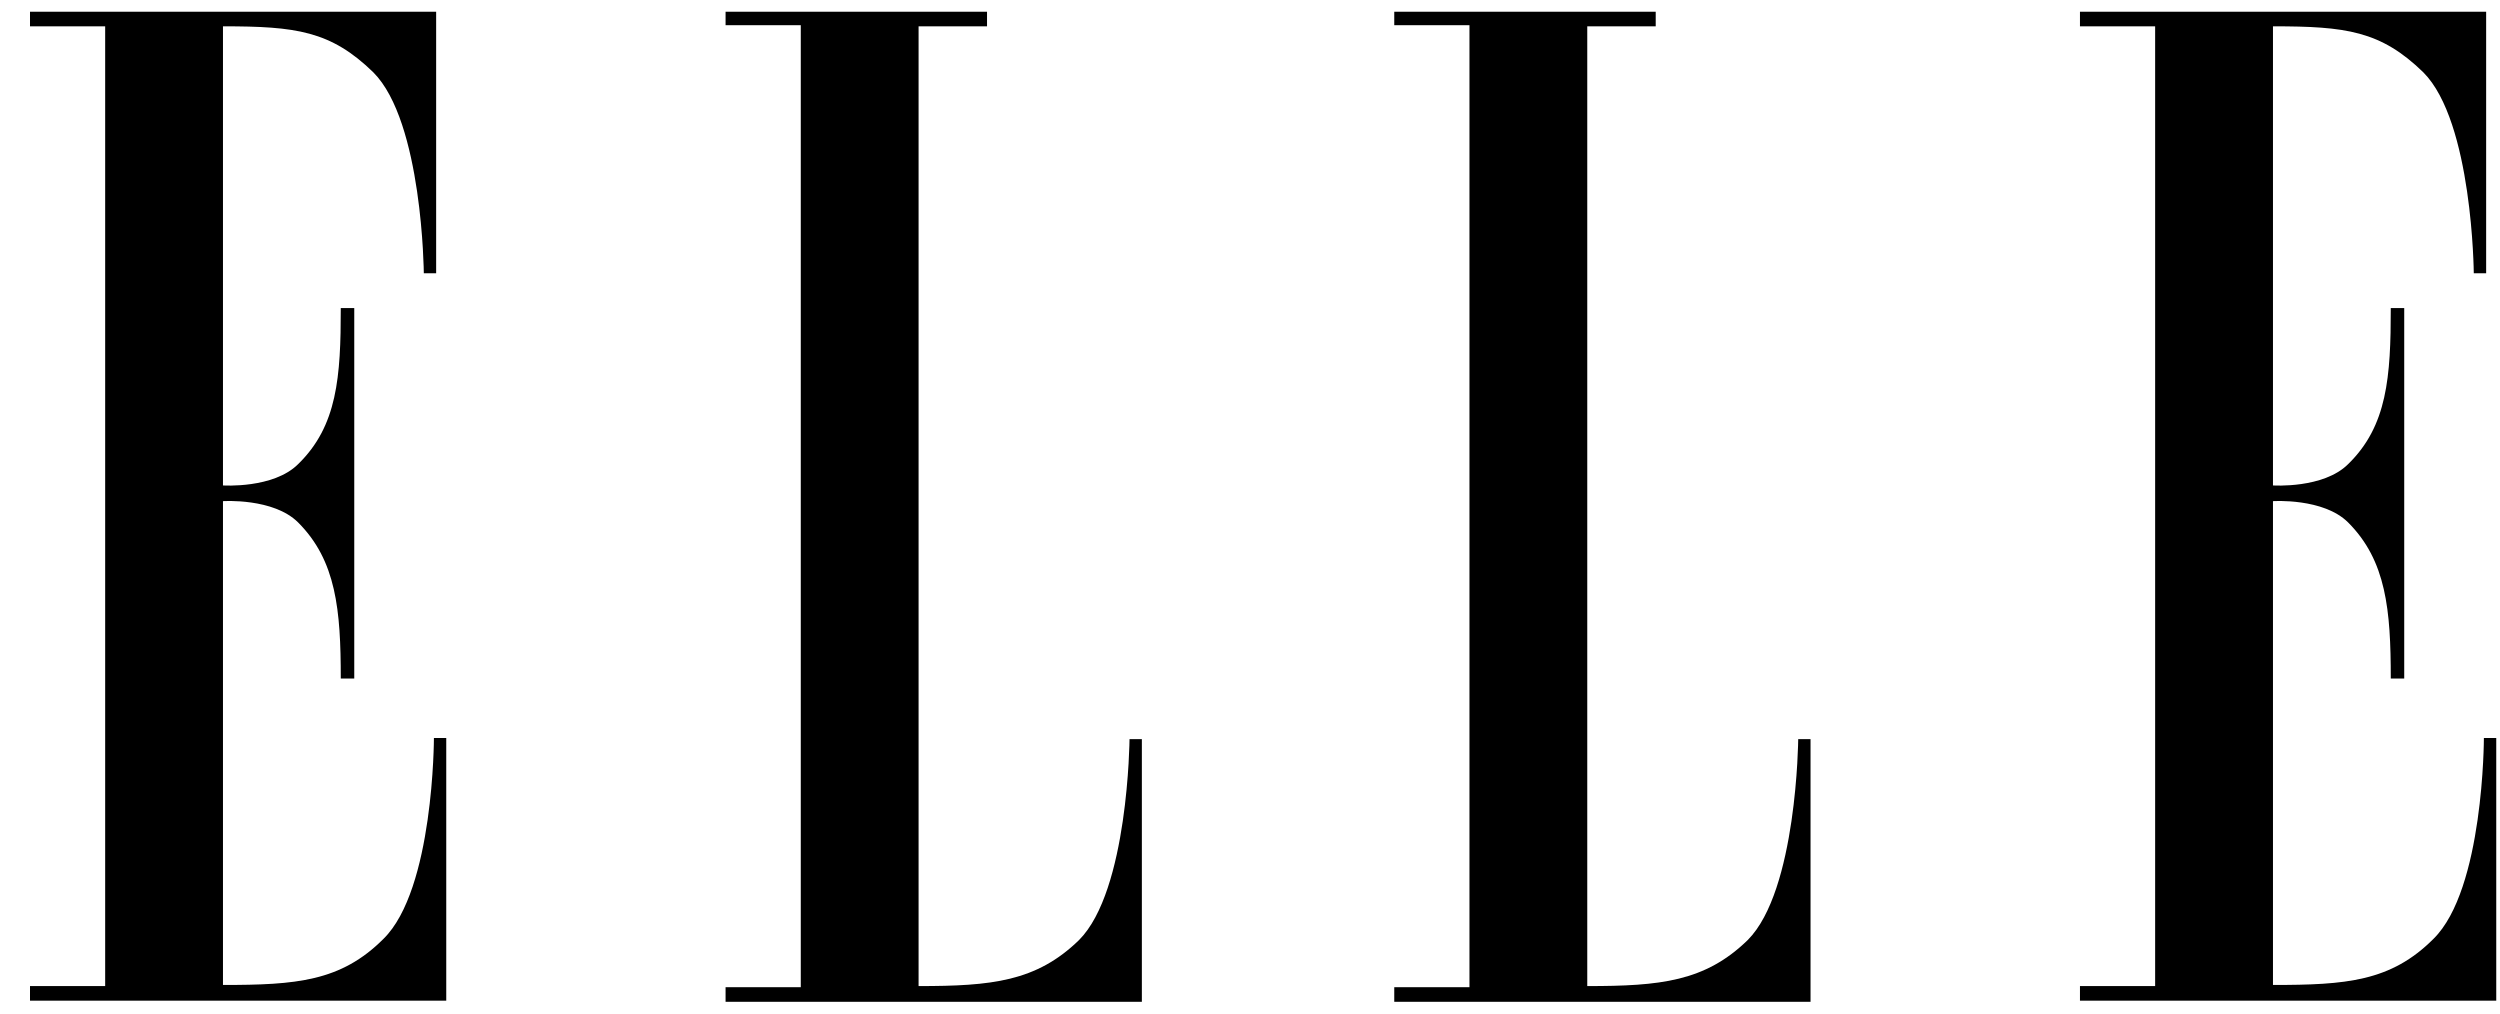
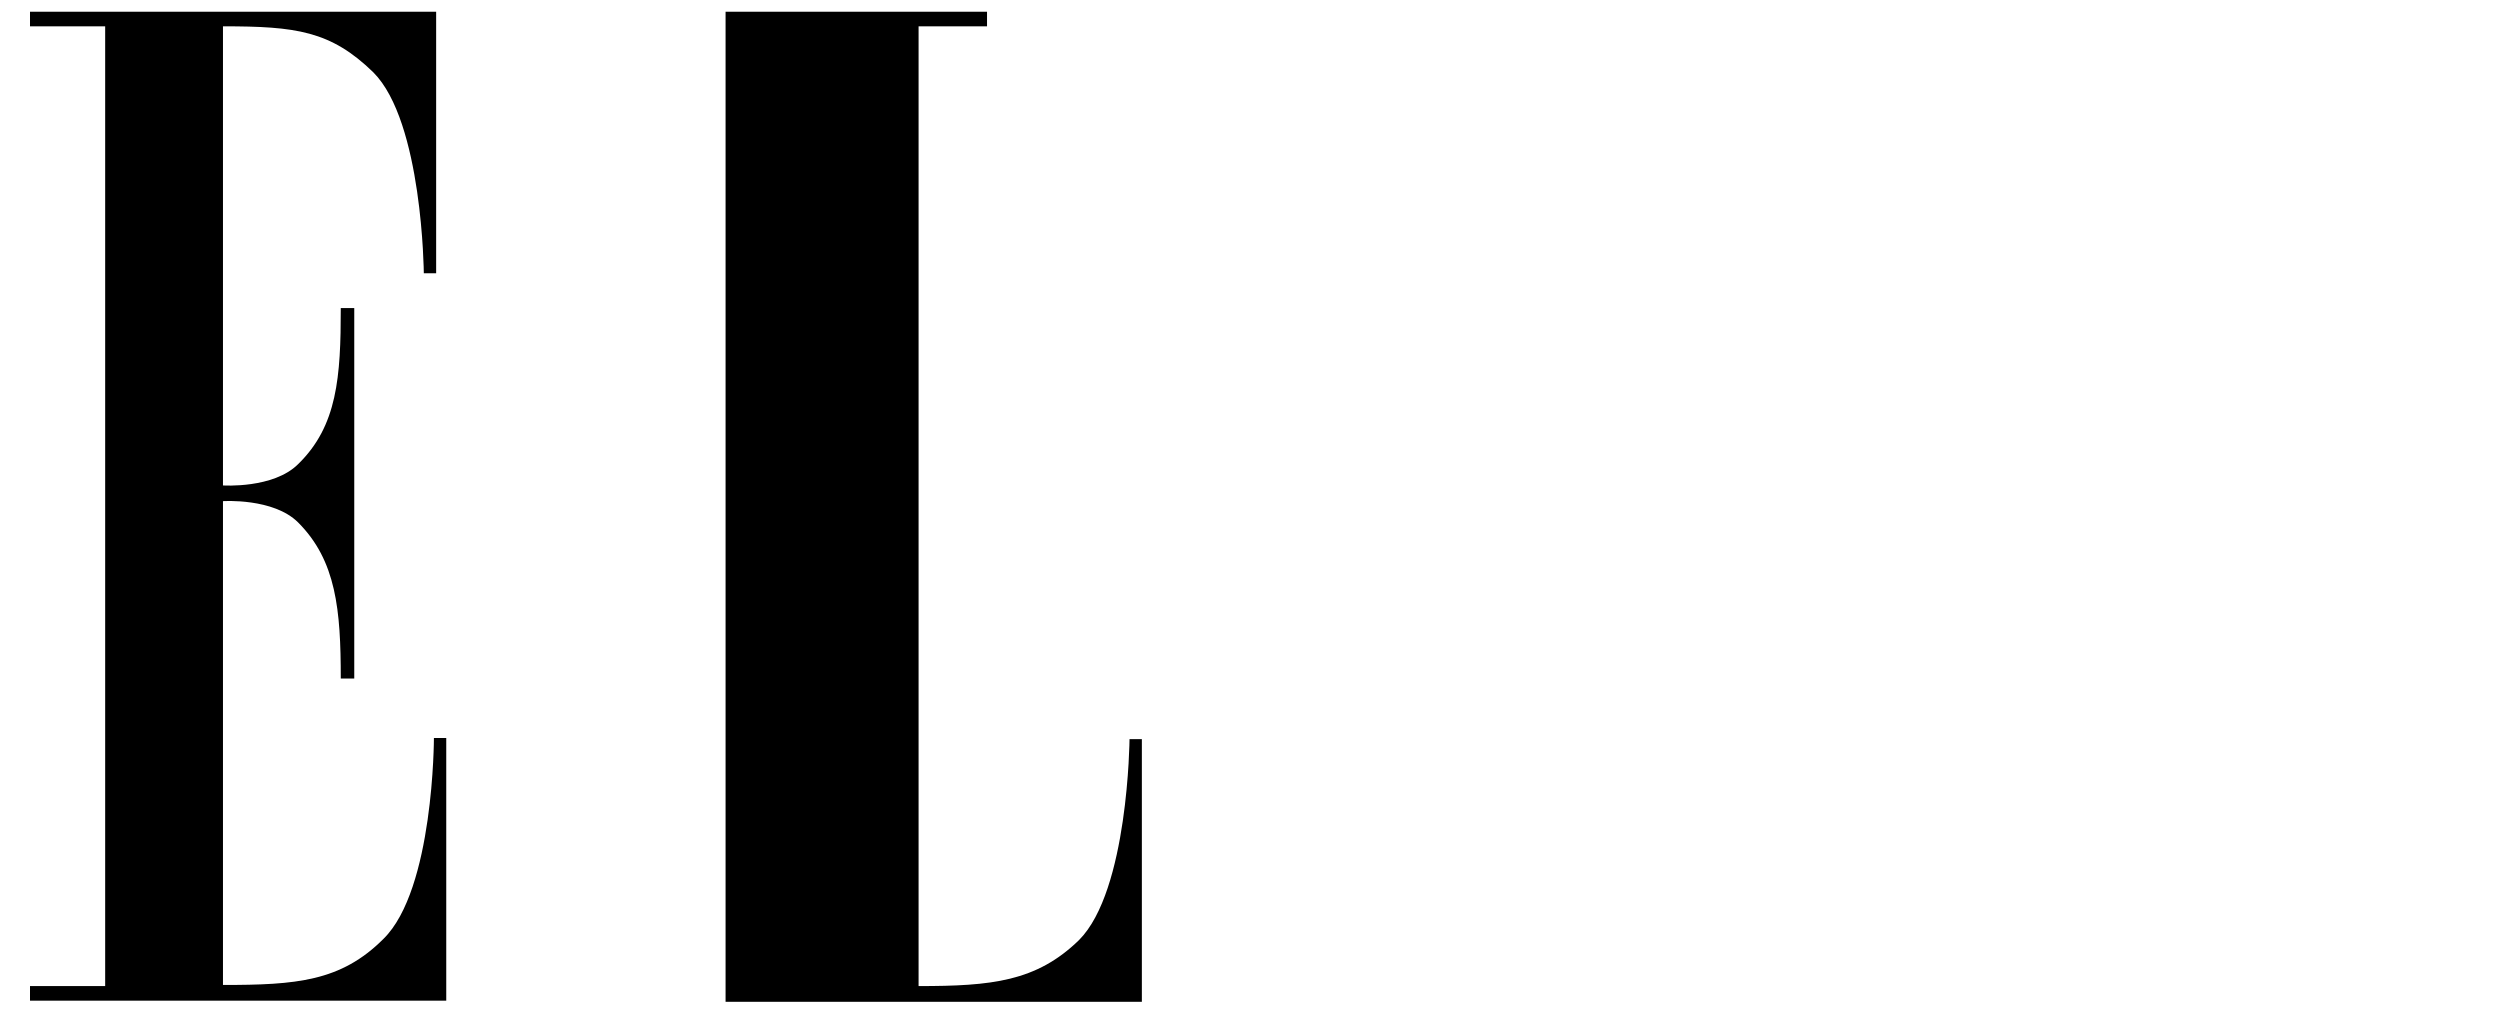
<svg xmlns="http://www.w3.org/2000/svg" fill="none" viewBox="0 0 74 30" height="30" width="74">
  <path fill="black" d="M3.113 29.188H0.888V29.62H13.209V21.845H12.844C12.844 21.845 12.844 26.33 11.349 27.792C10.087 29.055 8.759 29.155 6.6 29.155V14.834C6.6 14.834 8.094 14.734 8.825 15.465C9.954 16.595 10.087 18.057 10.087 20.084H10.486V9.119H10.087C10.087 11.146 9.988 12.608 8.825 13.738C8.094 14.469 6.6 14.369 6.6 14.369V0.779C8.759 0.779 9.788 0.912 11.05 2.141C12.511 3.603 12.545 8.089 12.545 8.089H12.91V0.347H0.888V0.779H3.113V29.188Z" clip-rule="evenodd" fill-rule="evenodd" />
-   <path fill="black" d="M27.19 0.779V29.188C29.349 29.188 30.677 29.055 31.939 27.826C33.4 26.364 33.434 21.878 33.434 21.878H33.799V29.653H21.477V29.221H23.703V0.746H21.477V0.347H29.216V0.779H27.19Z" clip-rule="evenodd" fill-rule="evenodd" />
-   <path fill="black" d="M46.983 0.779V29.188C49.142 29.188 50.47 29.055 51.732 27.826C53.193 26.364 53.227 21.878 53.227 21.878H53.592V29.653H41.27V29.221H43.496V0.746H41.27V0.347H49.009V0.779H46.983Z" clip-rule="evenodd" fill-rule="evenodd" />
-   <path fill="black" d="M63.792 29.188H61.567V29.62H73.889V21.845H73.523C73.523 21.845 73.523 26.33 72.029 27.792C70.767 29.055 69.438 29.155 67.28 29.155V14.834C67.28 14.834 68.774 14.734 69.505 15.465C70.634 16.595 70.767 18.057 70.767 20.084H71.165V9.119H70.767C70.767 11.146 70.667 12.608 69.505 13.738C68.774 14.469 67.28 14.369 67.28 14.369V0.779C69.438 0.779 70.468 0.912 71.73 2.141C73.191 3.603 73.224 8.089 73.224 8.089H73.59V0.347H61.567V0.779H63.792V29.188Z" clip-rule="evenodd" fill-rule="evenodd" />
+   <path fill="black" d="M27.19 0.779V29.188C29.349 29.188 30.677 29.055 31.939 27.826C33.4 26.364 33.434 21.878 33.434 21.878H33.799V29.653H21.477V29.221H23.703H21.477V0.347H29.216V0.779H27.19Z" clip-rule="evenodd" fill-rule="evenodd" />
</svg>